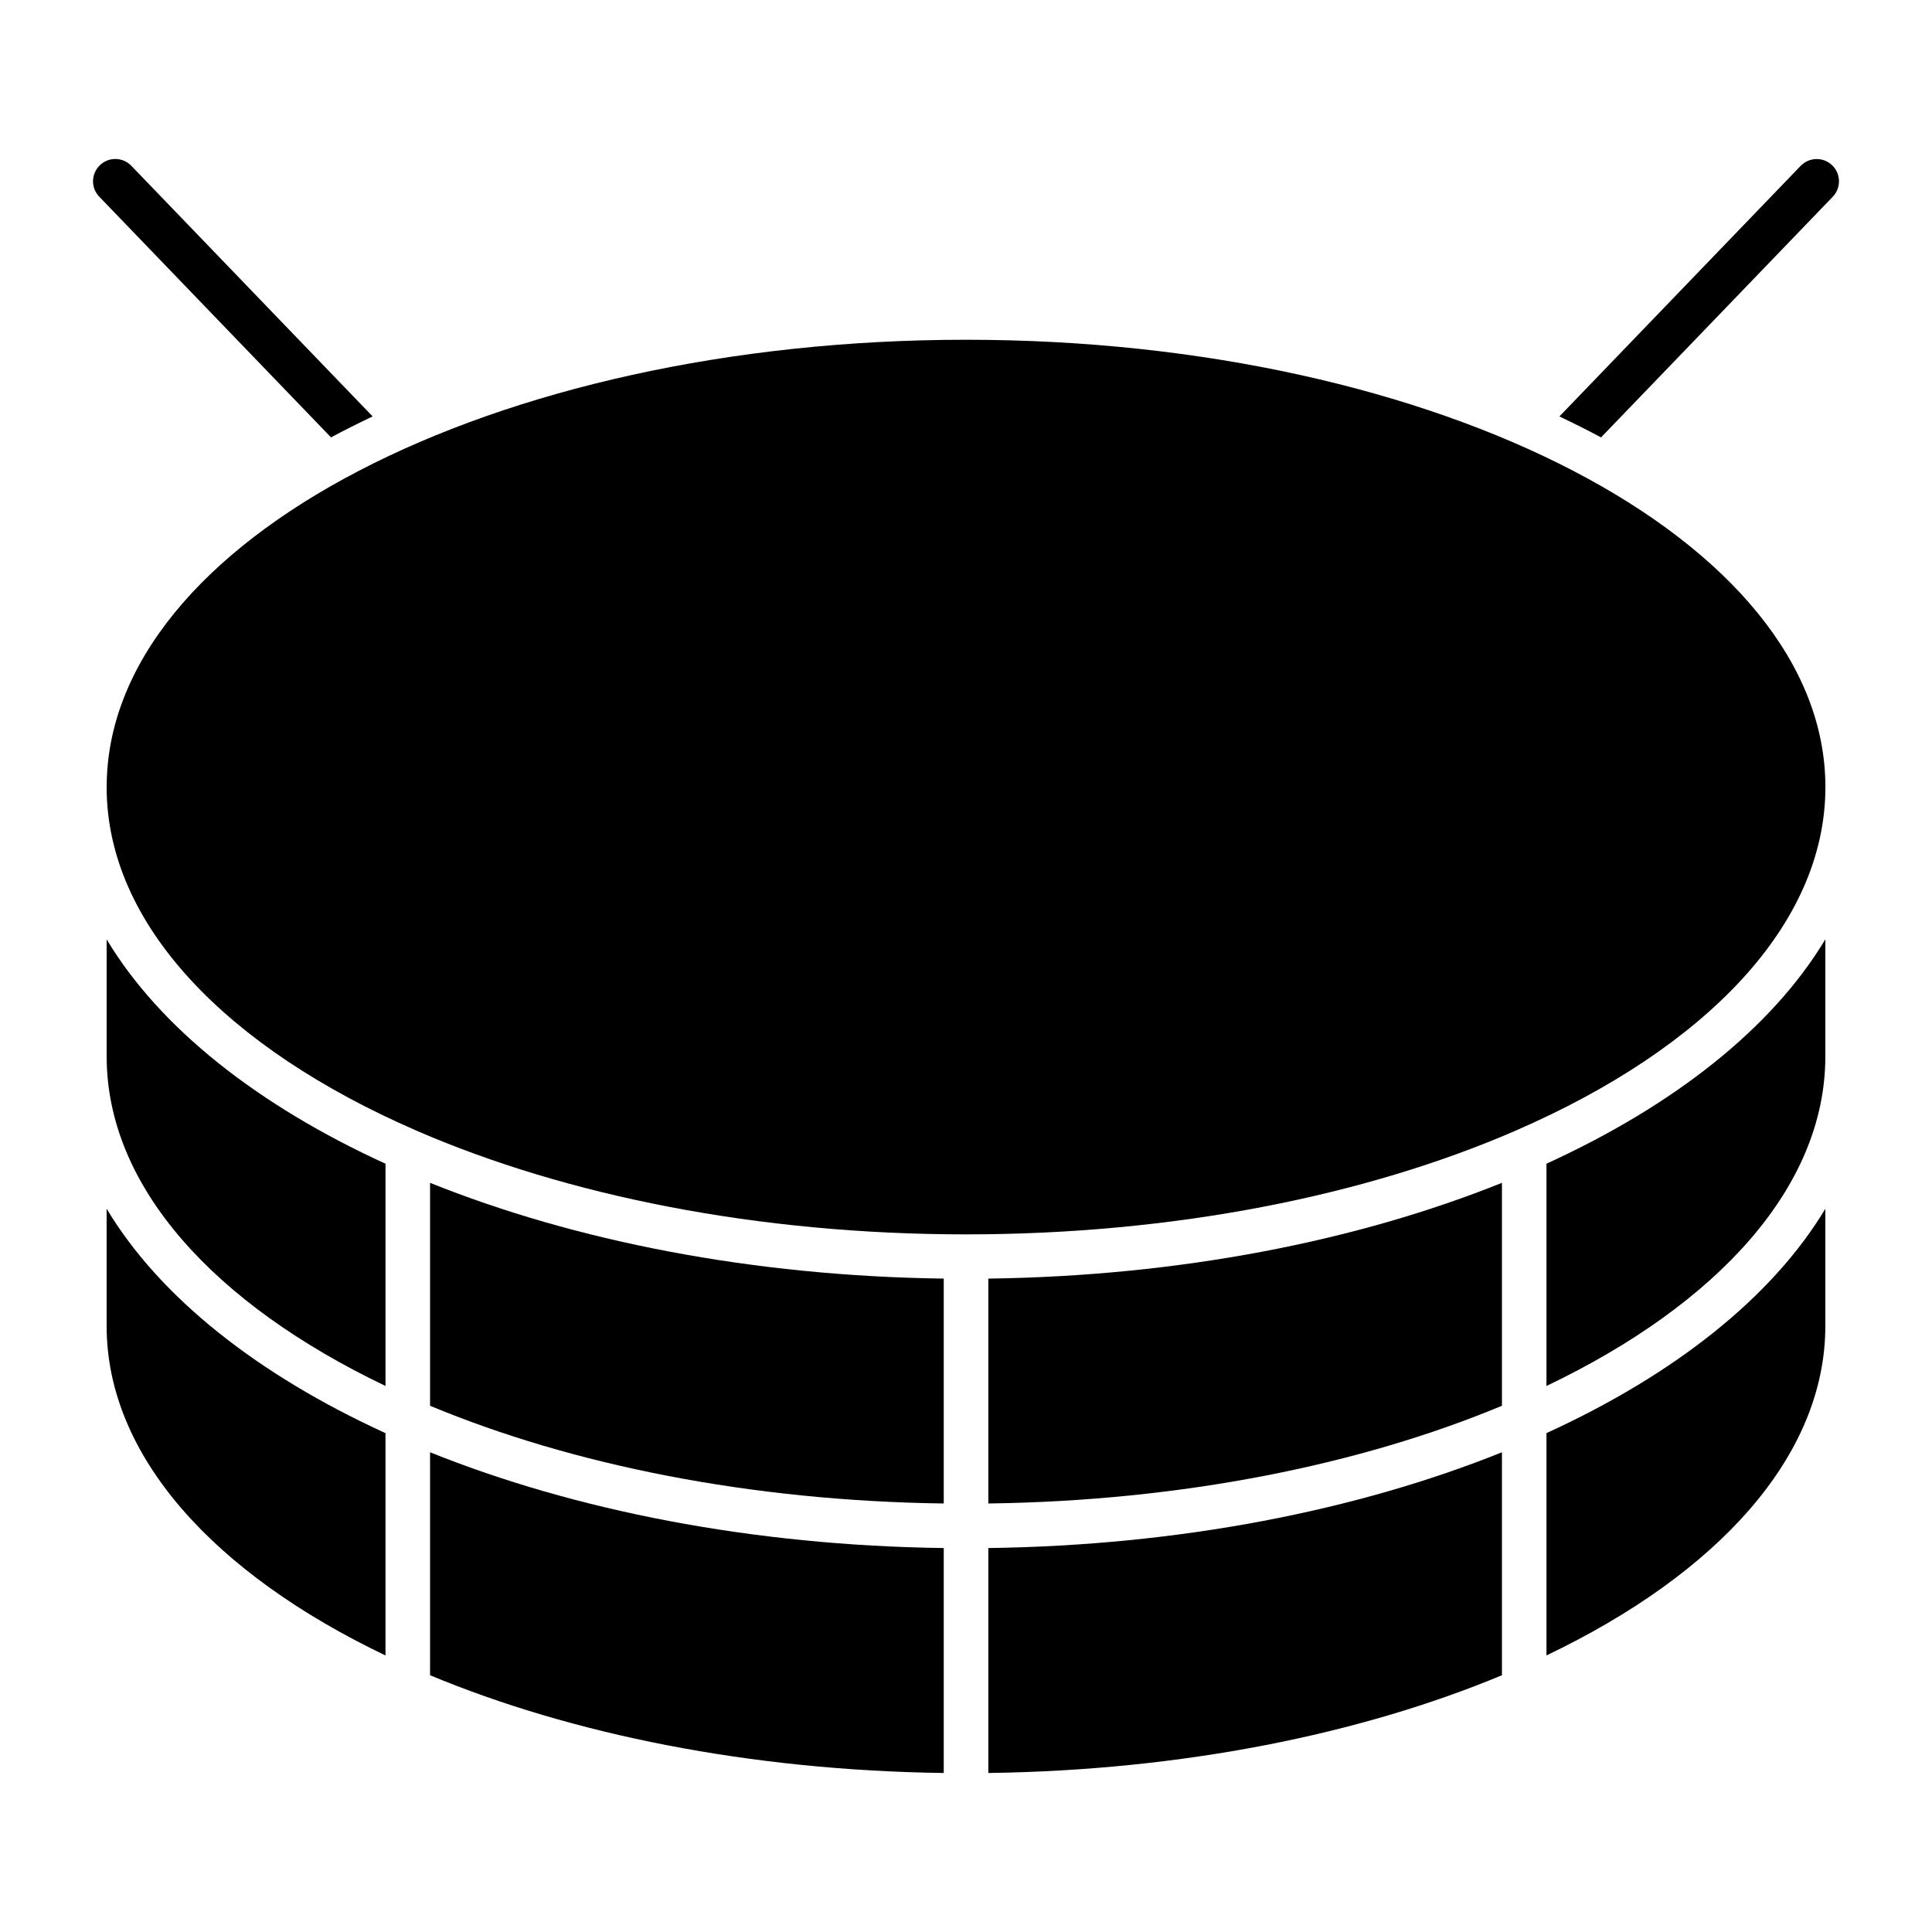
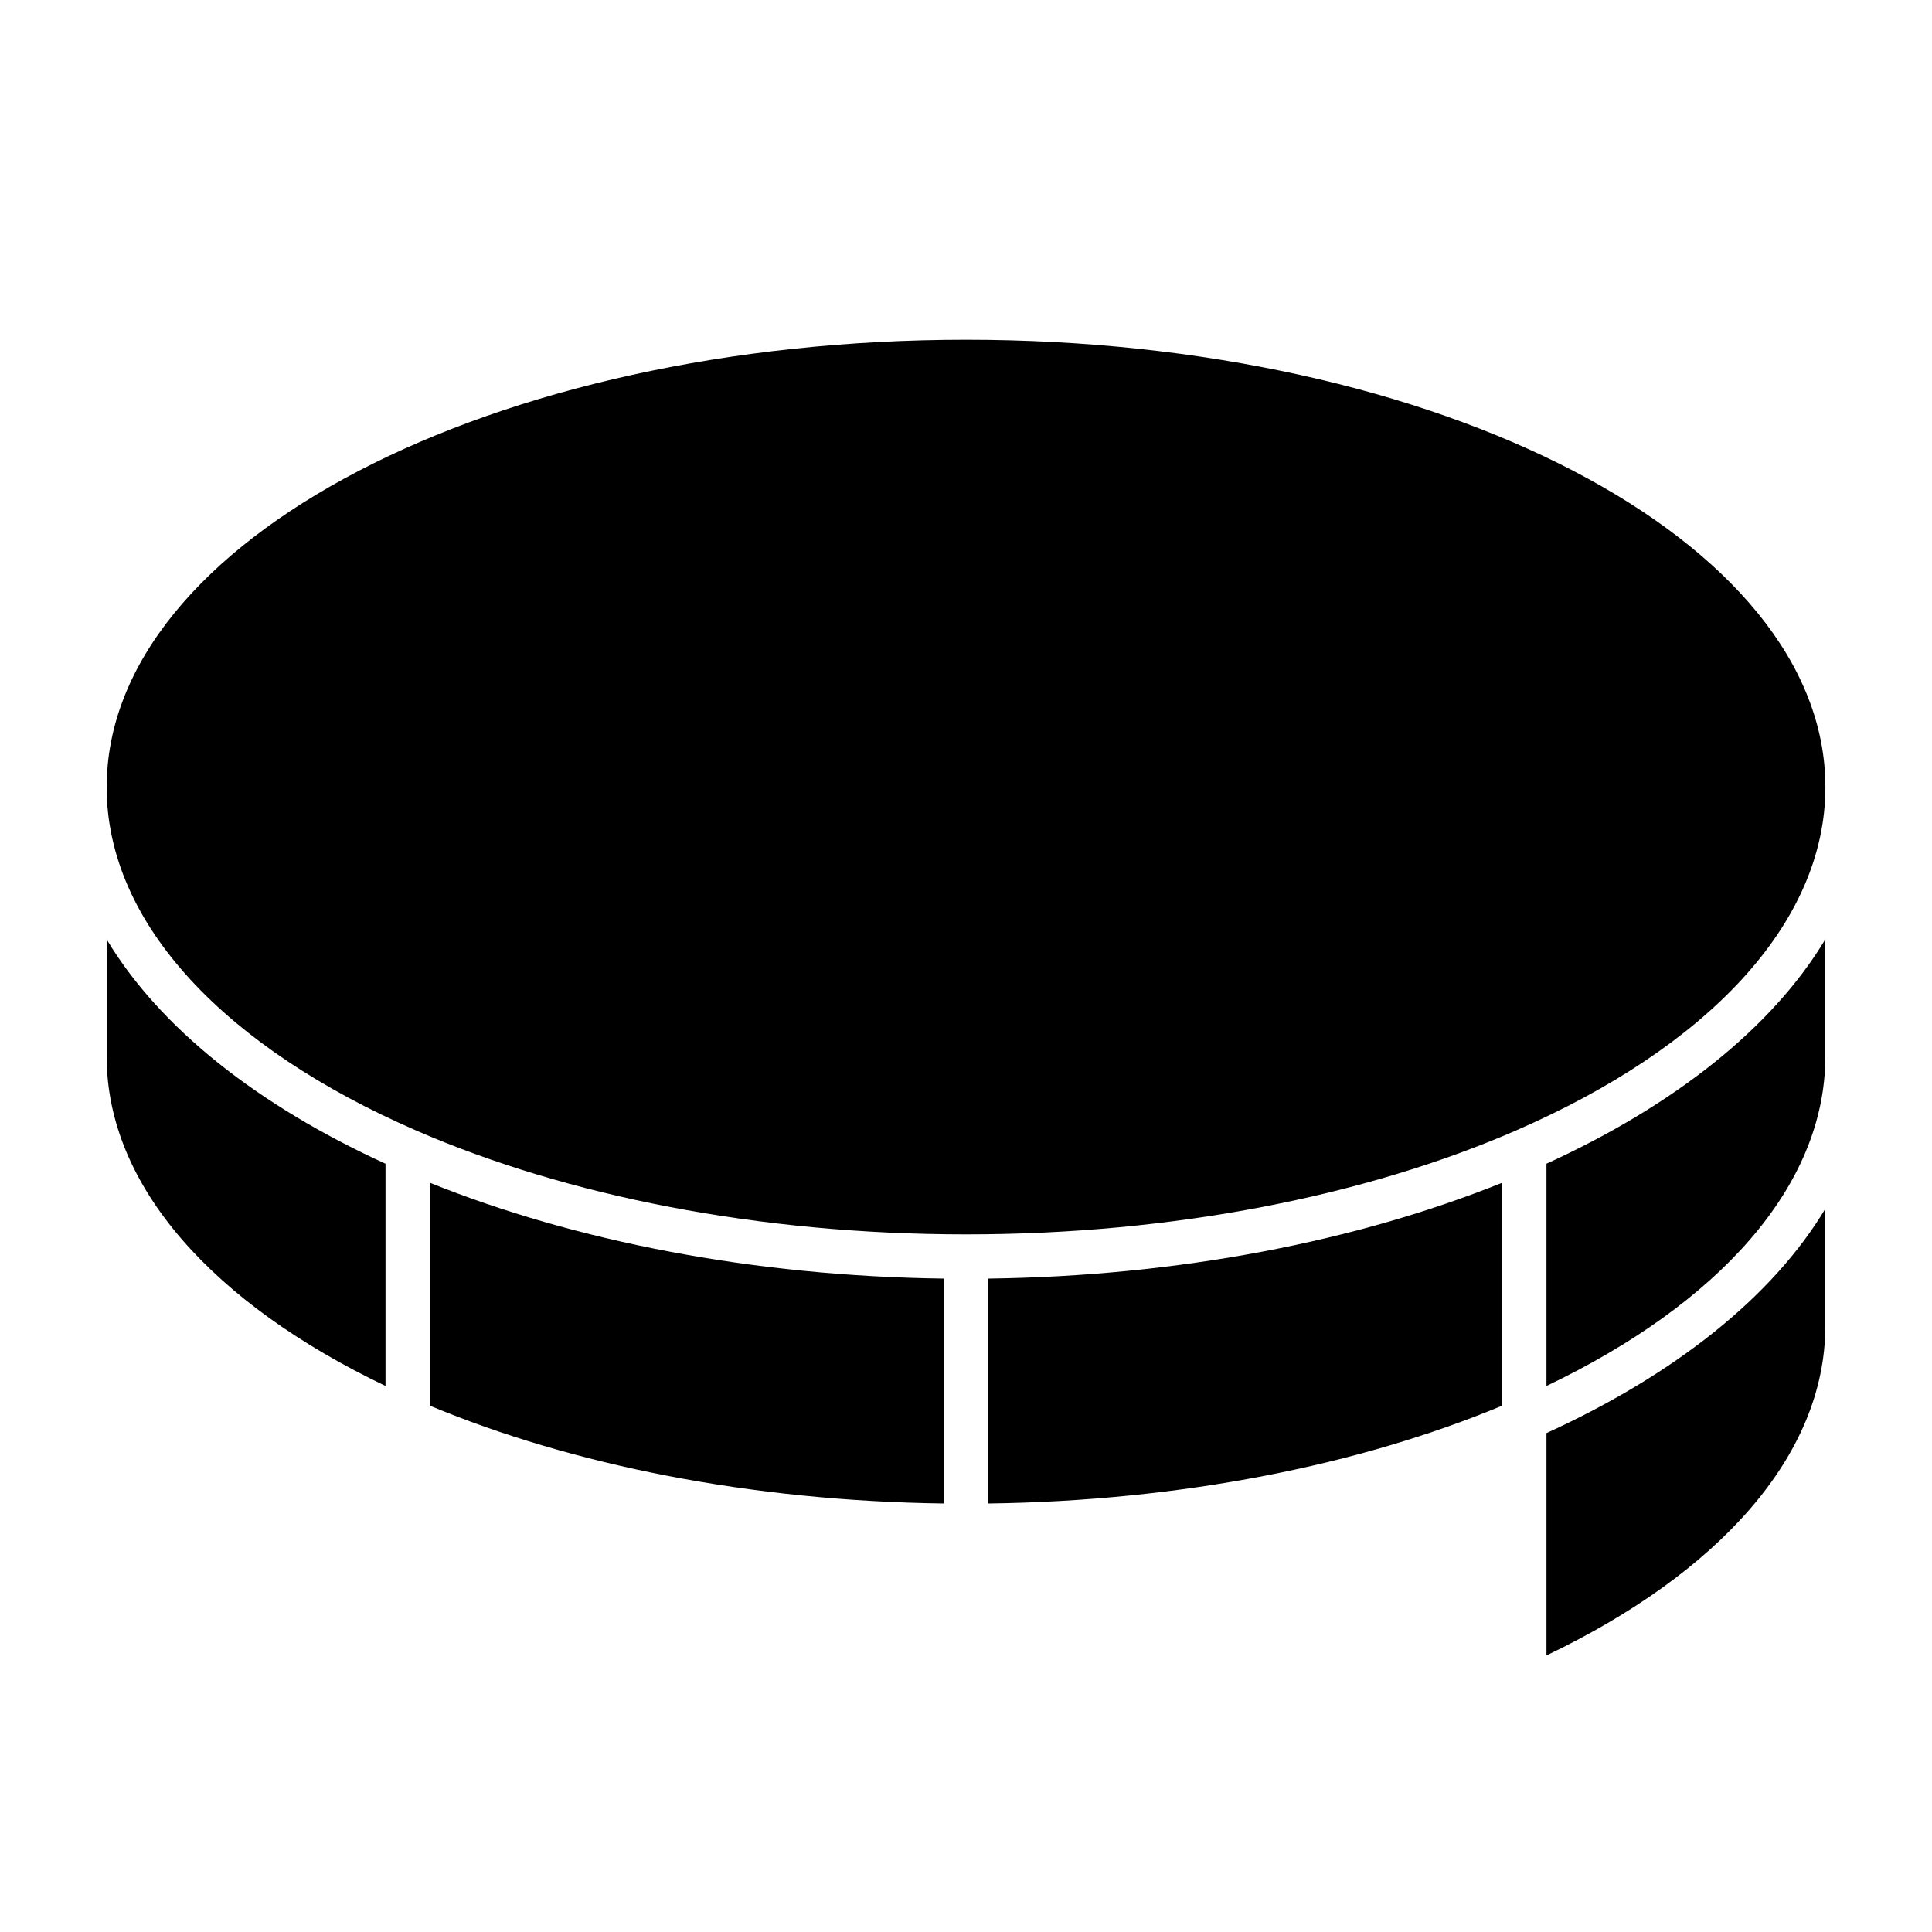
<svg xmlns="http://www.w3.org/2000/svg" fill="#000000" width="800px" height="800px" version="1.1" viewBox="144 144 512 512">
  <g>
    <path d="m542.03 516.54v-59.078c-38.281 15.391-85.262 24.711-136.11 25.379v59.598c51.387-0.684 98.578-10.266 136.11-25.898z" />
-     <path d="m394.1 613.86v-59.613c-50.859-0.668-97.84-9.988-136.13-25.379v58.883c0 0.07-0.031 0.125-0.039 0.188 37.551 15.648 84.762 25.234 136.17 25.922z" />
    <path d="m394.1 542.44v-59.598c-50.859-0.668-97.84-9.988-136.13-25.379v59.078c37.543 15.633 84.738 25.215 136.13 25.898z" />
    <path d="m172.26 352.58c0 36.52 31.906 69.227 81.957 90.984 0.109 0.047 0.211 0.102 0.324 0.148 39.484 17.105 90.207 27.41 145.48 27.41 55.254 0 105.96-10.305 145.45-27.402 0.117-0.055 0.219-0.109 0.34-0.156 50.035-21.766 81.941-54.457 81.941-90.984 0-65.363-102.16-118.54-227.72-118.54-125.6-0.004-227.76 53.172-227.76 118.54z" />
-     <path d="m542.03 587.75v-58.883c-38.281 15.391-85.262 24.711-136.11 25.379v59.613c51.406-0.691 98.613-10.273 136.15-25.922 0.004-0.07-0.035-0.125-0.035-0.188z" />
    <path d="m553.83 523.79v58.914c45.391-21.688 73.902-52.805 73.902-87.332v-31.039c-14.051 23.418-39.965 43.949-73.902 59.457z" />
    <path d="m172.26 392.94v31c0 0.016 0.008 0.023 0.008 0.039 0 34.52 28.512 65.629 73.895 87.316v-58.898c-33.938-15.508-59.852-36.039-73.902-59.457z" />
-     <path d="m568.29 259.92 61.41-63.777c2.258-2.348 2.188-6.086-0.156-8.344-2.34-2.258-6.07-2.188-8.352 0.156l-63.938 66.41c3.777 1.793 7.477 3.637 11.035 5.555z" />
-     <path d="m231.72 259.91c3.566-1.922 7.258-3.762 11.035-5.551l-63.945-66.414c-2.258-2.356-6-2.426-8.344-0.156-2.348 2.258-2.426 6-0.156 8.344z" />
-     <path d="m246.16 582.71v-58.914c-33.938-15.516-59.852-36.039-73.902-59.473v31.055c0 34.527 28.512 65.645 73.902 87.332z" />
    <path d="m553.83 452.39v58.906c45.391-21.688 73.902-52.797 73.902-87.324v-31.039c-14.051 23.426-39.965 43.957-73.902 59.457z" />
  </g>
</svg>